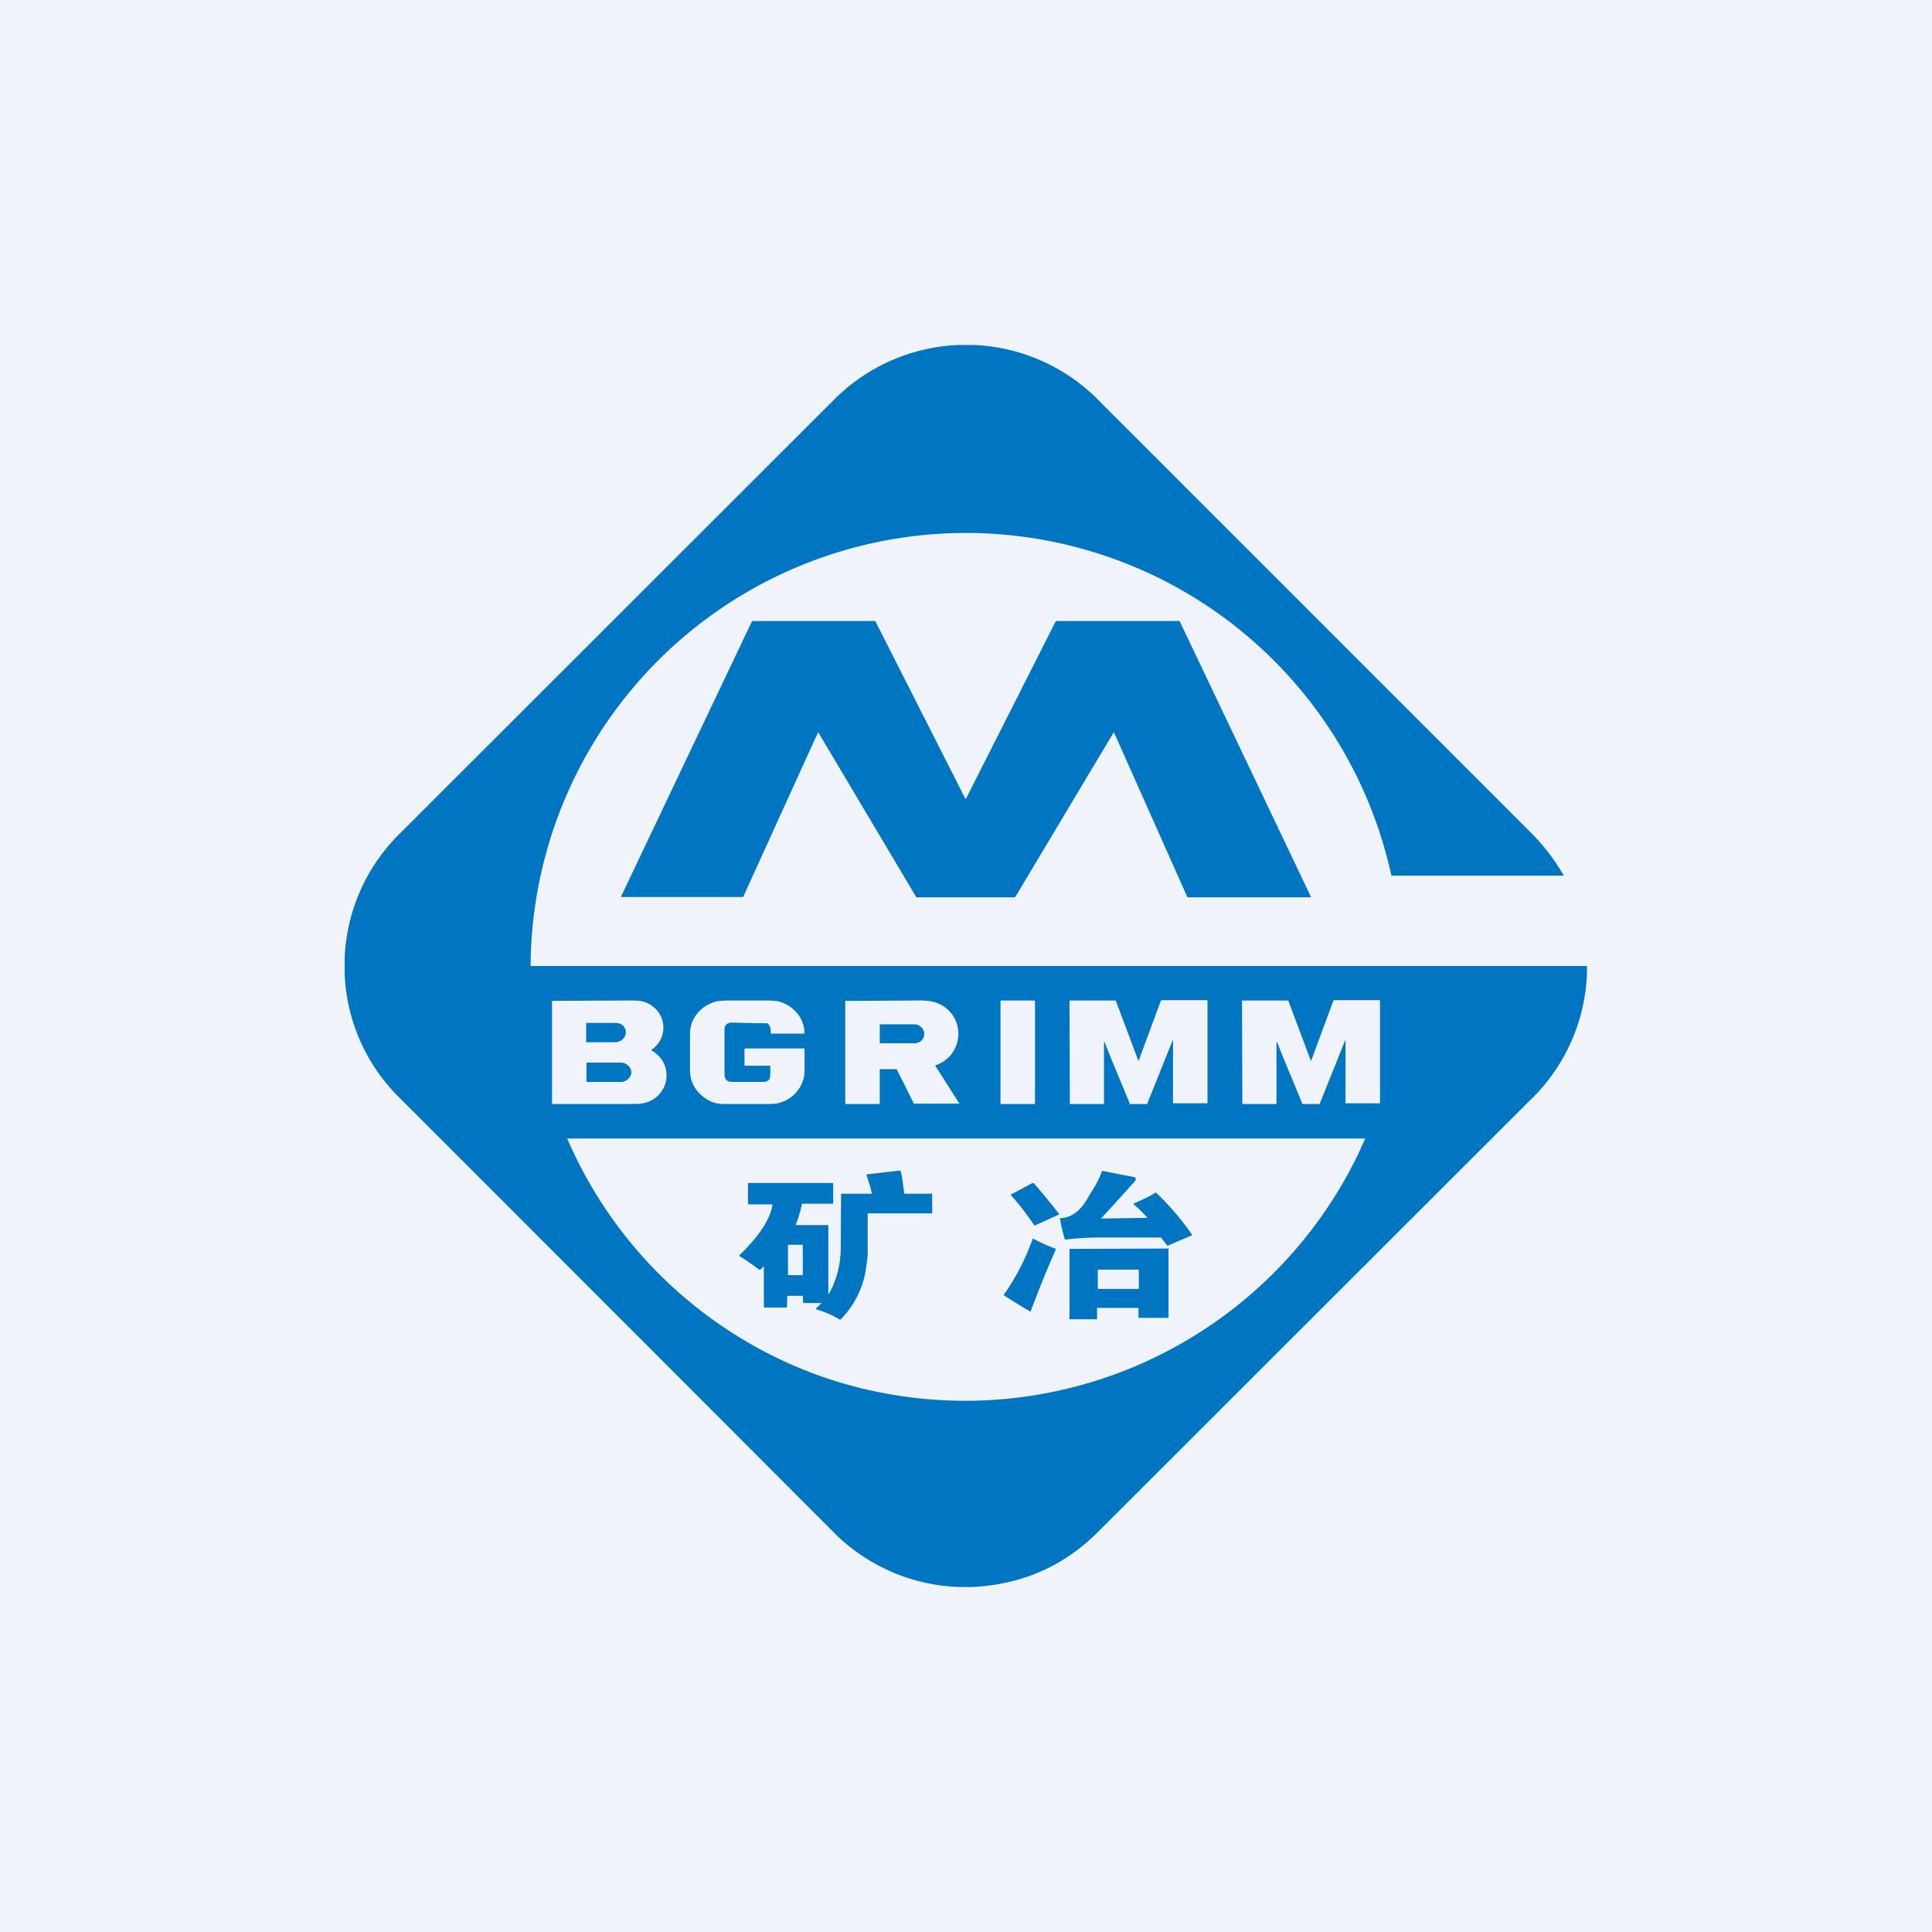
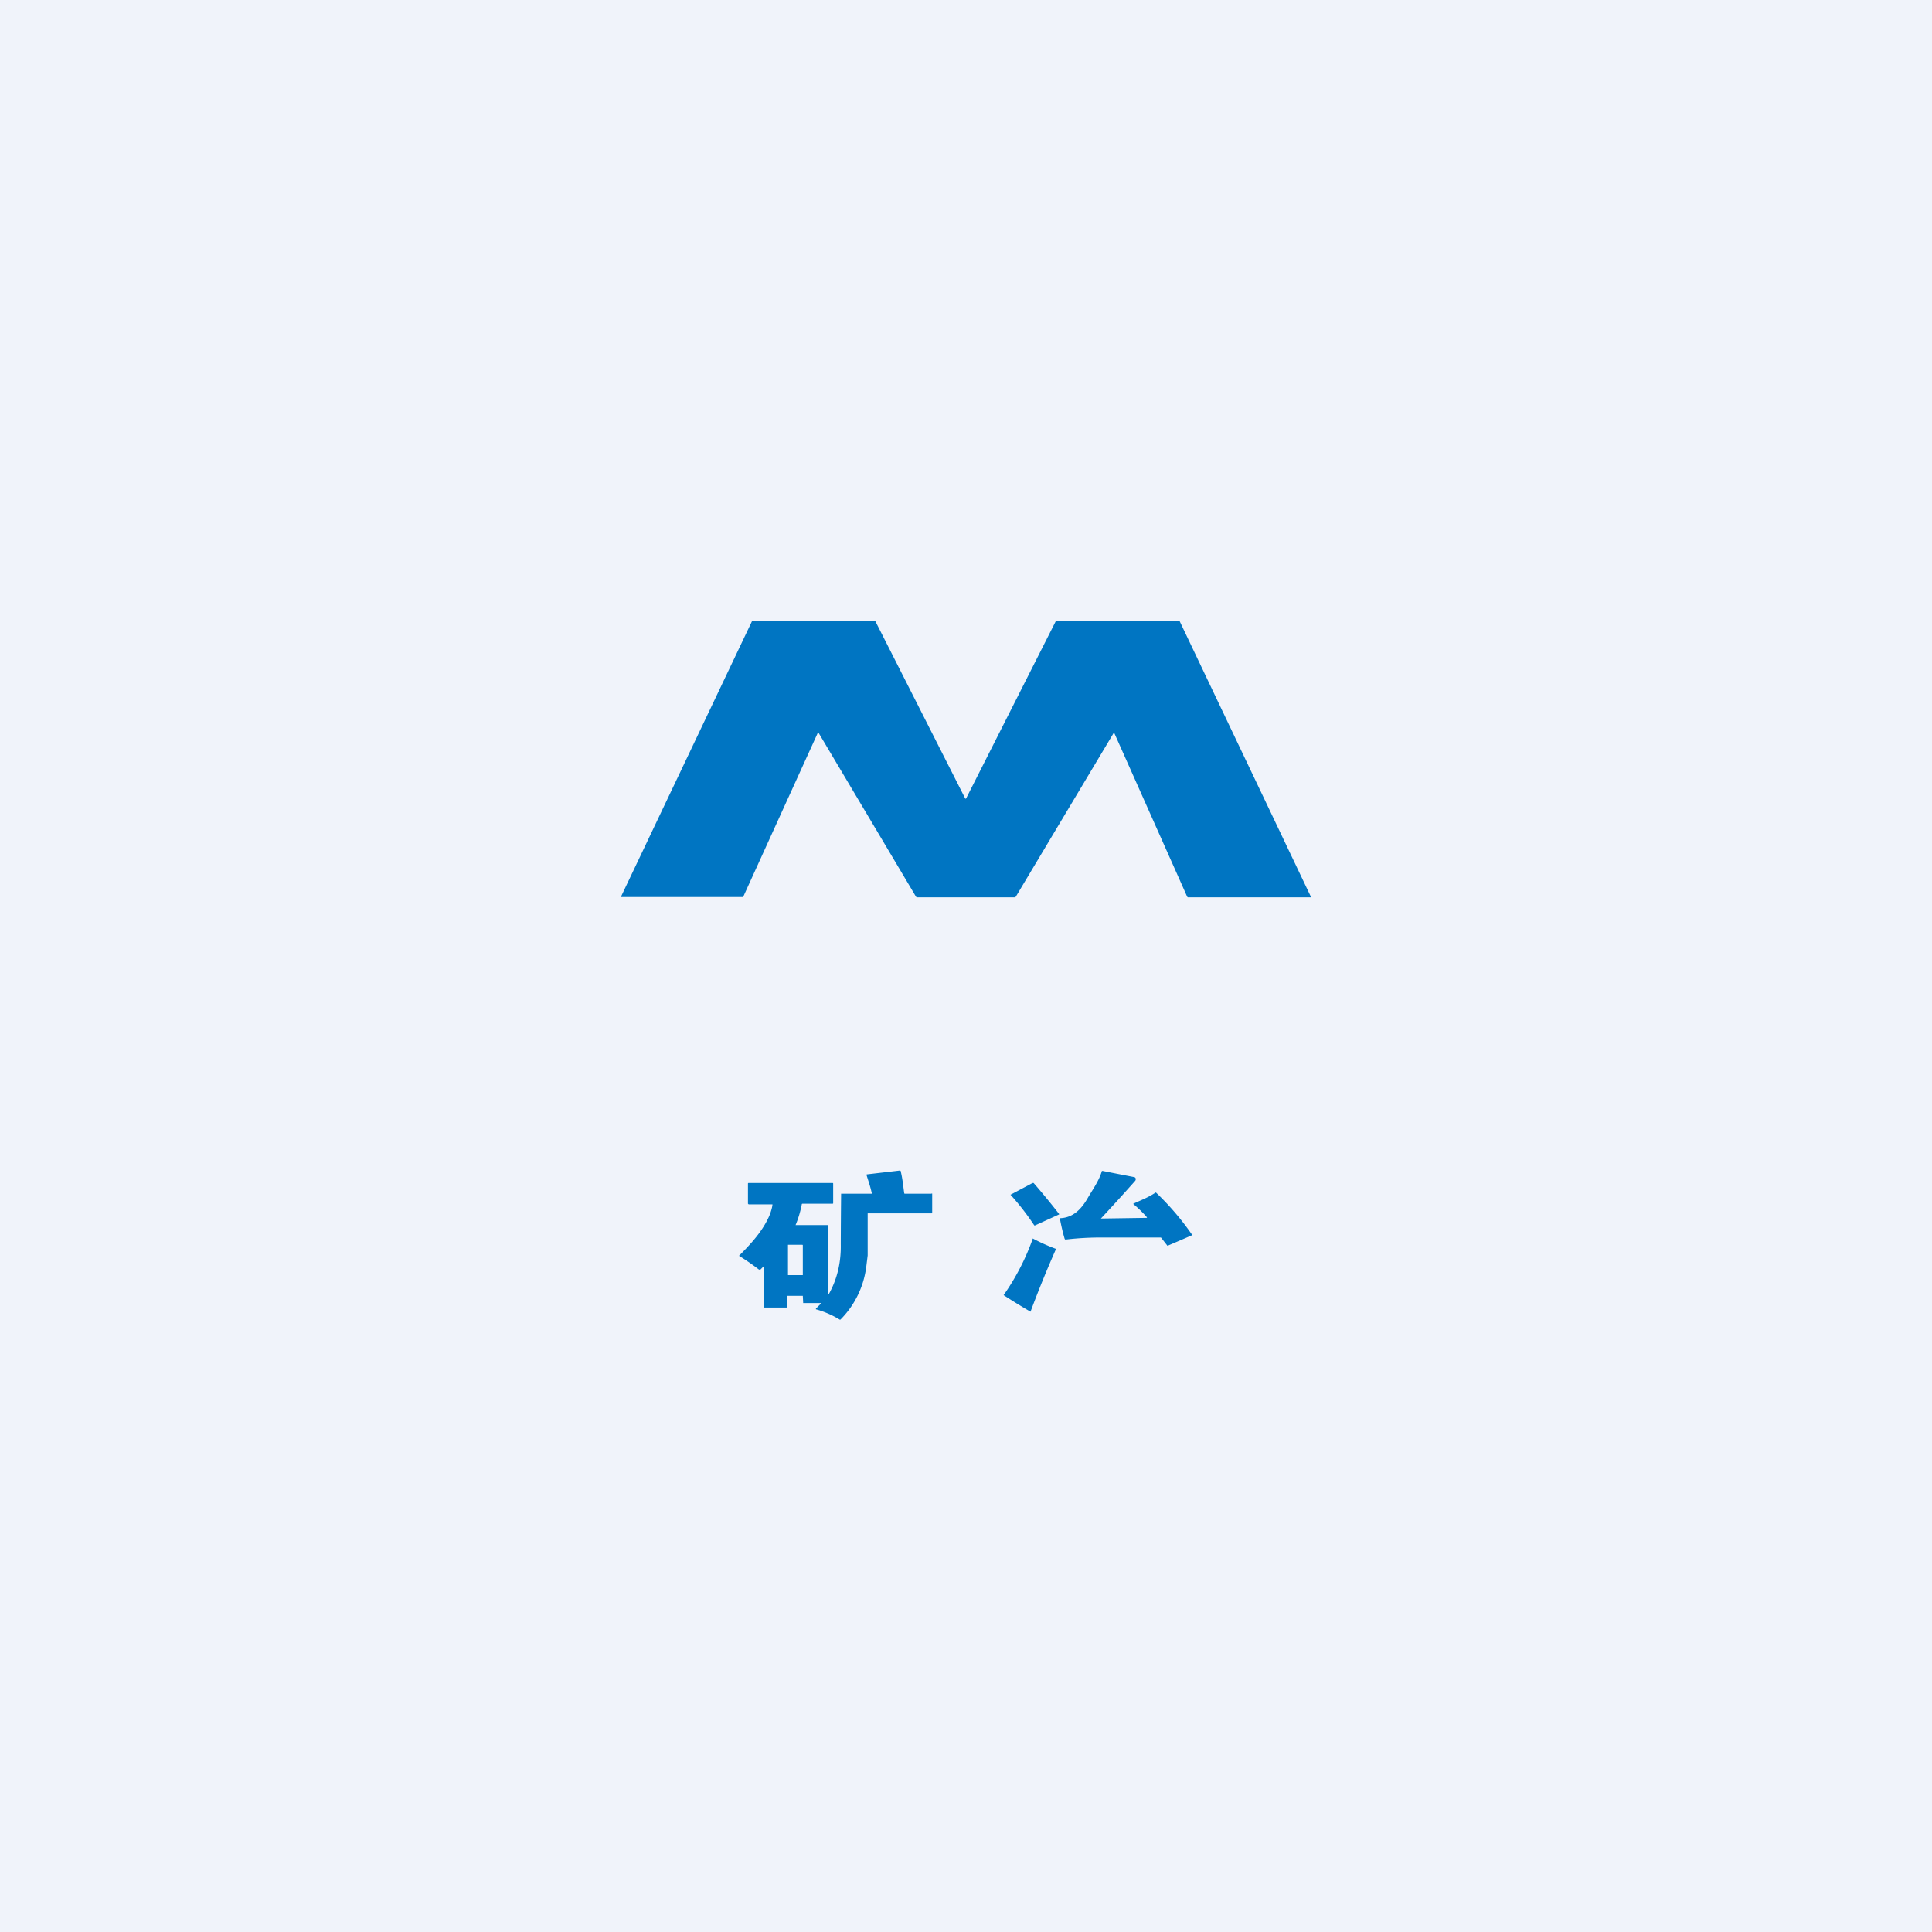
<svg xmlns="http://www.w3.org/2000/svg" width="56" height="56" viewBox="0 0 56 56">
  <path fill="#F0F3FA" d="M0 0h56v56H0z" />
-   <path d="M27.76 10h.49a5.4 5.4 0 0 1 3.66 1.67l12.41 12.41c.4.4.72.8 1 1.29v.01H40.33a12.62 12.62 0 0 0-24.95 2.6s0 .02.02.02H46v.18a5.37 5.37 0 0 1-1.7 3.76L31.83 44.4c-1 1-2.21 1.53-3.65 1.6h-.37a5.38 5.38 0 0 1-3.57-1.51 20279.5 20279.5 0 0 0-12.74-12.75 5.35 5.35 0 0 1-1.51-3.5v-.48a5.37 5.37 0 0 1 1.6-3.6l12.64-12.63A5.41 5.41 0 0 1 27.76 10Z" fill="#0075C2" />
-   <path d="M23.71 21.22v.01A18375.9 18375.9 0 0 0 21.54 26h-3.54v-.01l3.79-7.97a.03.03 0 0 1 .03-.02h3.55l.01.02 2.6 5.13H28l2.6-5.14h.02V18h3.54c.02 0 .03 0 .04.02L38 26l-.01.01h-3.56l-.02-.02-2.12-4.76h-.01l-2.84 4.75a.05.05 0 0 1-.04.03H26.57l-.02-.02-2.83-4.76Z" fill="#0075C2" />
-   <path d="M22.31 30.89h-.73v-.5h1.73l.01.01v.57c0 .12 0 .22-.03.3a.99.99 0 0 1-.97.73h-1.23a1.4 1.4 0 0 1-.36-.03.98.98 0 0 1-.37-.2.94.94 0 0 1-.36-.76v-1.04c0-.45.31-.82.75-.94.09-.02.22-.03.4-.03h1.06c.16 0 .28.01.37.03.43.12.74.49.74.93h-.98c0-.12 0-.23-.1-.3a51.04 51.04 0 0 1-1.02-.02c-.14 0-.22.07-.22.2v1.28c0 .16.06.24.22.24h.9c.12 0 .2-.05.2-.16.02-.09 0-.2.01-.3l-.02-.01ZM30 29h-1v3h1v-3ZM37 30.2V32h-.99v-.01L36 29h1.34l.65 1.73c0 .03.01.03.02 0l.64-1.73.01-.01h1.32c.01 0 .02 0 .02.02v2.97h-1v-1.85L38.25 32h-.5c-.23-.58-.5-1.19-.73-1.79h-.01ZM32 30.2V32h-.99v-.01L31 29h1.34l.65 1.73c0 .03.01.03.02 0l.64-1.73.01-.01h1.32c.01 0 .02 0 .02.02v2.97h-1v-1.85L33.25 32h-.5c-.23-.58-.5-1.19-.73-1.79h-.01Z" fill="#F0F3FA" />
+   <path d="M23.71 21.22v.01A18375.9 18375.9 0 0 0 21.54 26h-3.54v-.01l3.79-7.97a.03.03 0 0 1 .03-.02h3.55l.01.02 2.6 5.13H28l2.6-5.14h.02V18h3.54c.02 0 .03 0 .04.02L38 26l-.01.01h-3.56l-.02-.02-2.12-4.76l-2.84 4.75a.05.05 0 0 1-.04.03H26.57l-.02-.02-2.83-4.76Z" fill="#0075C2" />
  <path fill-rule="evenodd" d="M25.5 31.99v-1H25.99l.5 1h1.32s.01 0 0 0l-.7-1.1v-.01a.96.96 0 0 0 .47-1.5.98.98 0 0 0-.56-.35 1.86 1.86 0 0 0-.4-.03 410.42 410.42 0 0 1-2.12.01v2.97l.01.02h.98v-.01Zm0-2.3v.55h1a.3.3 0 0 0 .2-.07.27.27 0 0 0 .09-.2.27.27 0 0 0-.09-.2.3.3 0 0 0-.2-.08h-1ZM18.88 30.43v.01c.29.18.44.42.44.74 0 .39-.3.74-.69.8-.08.02-.22.02-.42.02H16v-2.99l2.3-.01c.16 0 .27.01.34.03.39.11.64.48.58.87a.77.77 0 0 1-.34.53Zm-1.9-.78h.86a.3.3 0 0 1 .21.07c.06.06.09.13.09.2a.27.27 0 0 1-.09.2.3.3 0 0 1-.2.09h-.86v-.56ZM17 30.8v.56h1a.3.3 0 0 0 .2-.08.27.27 0 0 0 .1-.2.27.27 0 0 0-.1-.2.3.3 0 0 0-.2-.08h-1Z" fill="#F0F3FA" />
  <path d="M39.43 33.32a12.65 12.65 0 0 1-15.64 6.57A12.6 12.6 0 0 1 16.44 33h23.12l.01.01-.14.3Z" fill="#F0F3FA" />
  <path d="M23.8 37.77h-.52v-.02l-.01-.19h-.45l-.01.33-.01.01h-.65l-.01-.01V36.7l-.1.1H22a6.45 6.45 0 0 0-.58-.4c.36-.36.71-.74.9-1.21.03-.09.06-.18.07-.27v-.01h-.69l-.02-.02v-.59l.01-.01h2.44c.01 0 .02 0 .02.02v.57l-.01.01h-.88a.02.02 0 0 0-.02.02 3.07 3.07 0 0 1-.18.6h.93c.02 0 .02.01.02.03v1.93c0 .05.01.05.03.01.24-.44.34-.92.33-1.42a234.08 234.08 0 0 1 .01-1.46h.89v-.01c-.04-.19-.1-.36-.15-.52-.01-.02 0-.03.01-.03l.94-.11c.02 0 .04 0 .04.03.05.2.07.42.1.63l.01.01H27a.01.01 0 0 1 .02.01v.54a.02.02 0 0 1-.02.02h-1.85v1.22l-.04.32a2.64 2.64 0 0 1-.75 1.54h-.02a2.69 2.69 0 0 0-.69-.3v-.02l.15-.15v-.01ZM33.25 35.29a3.4 3.4 0 0 0-.4-.39v-.01c.22-.1.45-.19.64-.32a.02.02 0 0 1 .02 0 7.88 7.88 0 0 1 1.05 1.23 78.53 78.53 0 0 1-.72.31l-.18-.23-.01-.01h-1.67a8.61 8.61 0 0 0-1.1.06l-.02-.02a5.81 5.81 0 0 1-.14-.6c.38-.01.62-.26.8-.57.15-.26.33-.5.42-.8h.02a134.93 134.93 0 0 0 .92.18.06.06 0 0 1 .04.07l-.01.03a56.9 56.9 0 0 1-1 1.1l1.33-.02v-.01ZM29.98 35.52a7.48 7.48 0 0 0-.69-.89l.64-.34h.03a20.4 20.4 0 0 1 .74.9v.01l-.7.32h-.02ZM29.94 35.9a5.3 5.3 0 0 0 .67.3 32.78 32.78 0 0 0-.74 1.82 18.22 18.22 0 0 1-.78-.48 6.8 6.8 0 0 0 .85-1.65Z" fill="#0075C2" />
  <path d="M23.26 36.08h-.42v.88h.43v-.87Z" fill="#F0F3FA" />
-   <path d="M31.8 37.93v.31H31V36.2l2.87-.01v2.01H33v-.28a.01.01 0 0 0-.01-.01h-1.2v.01Z" fill="#0075C2" />
-   <path d="M33 36.8h-1.18v.55l.01.01h1.18v-.55L33 36.8Z" fill="#F0F3FA" />
</svg>